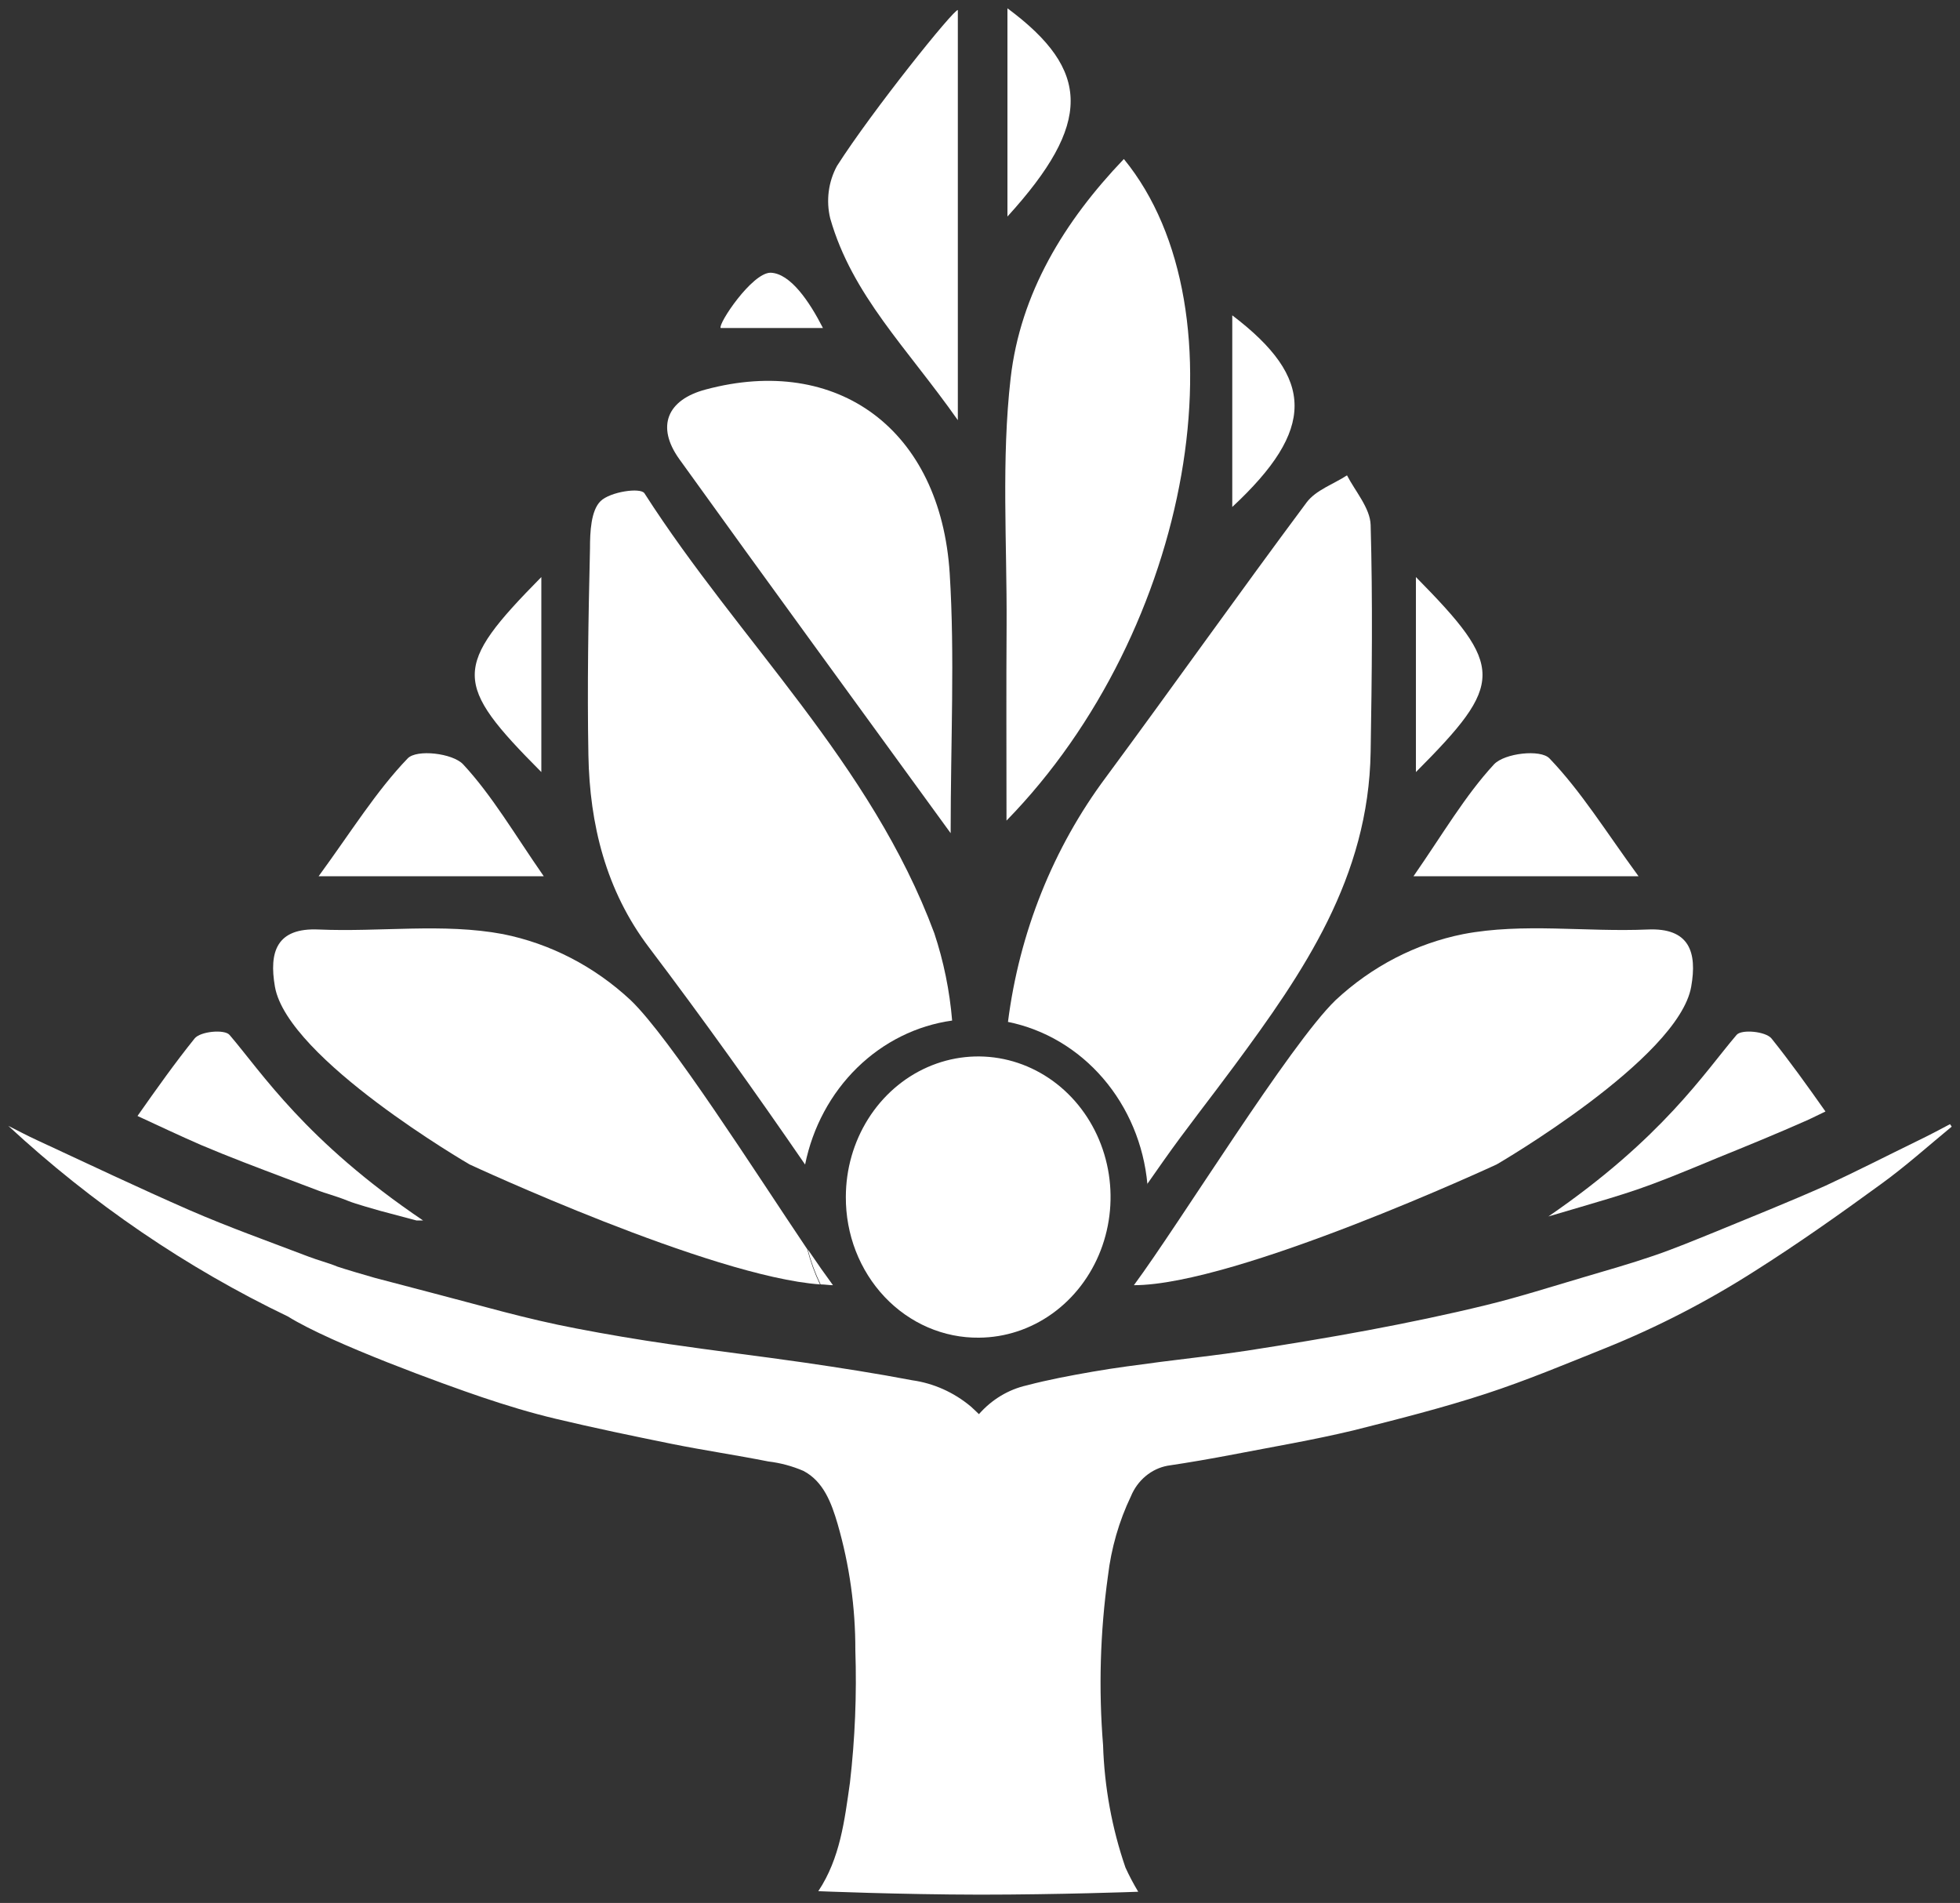
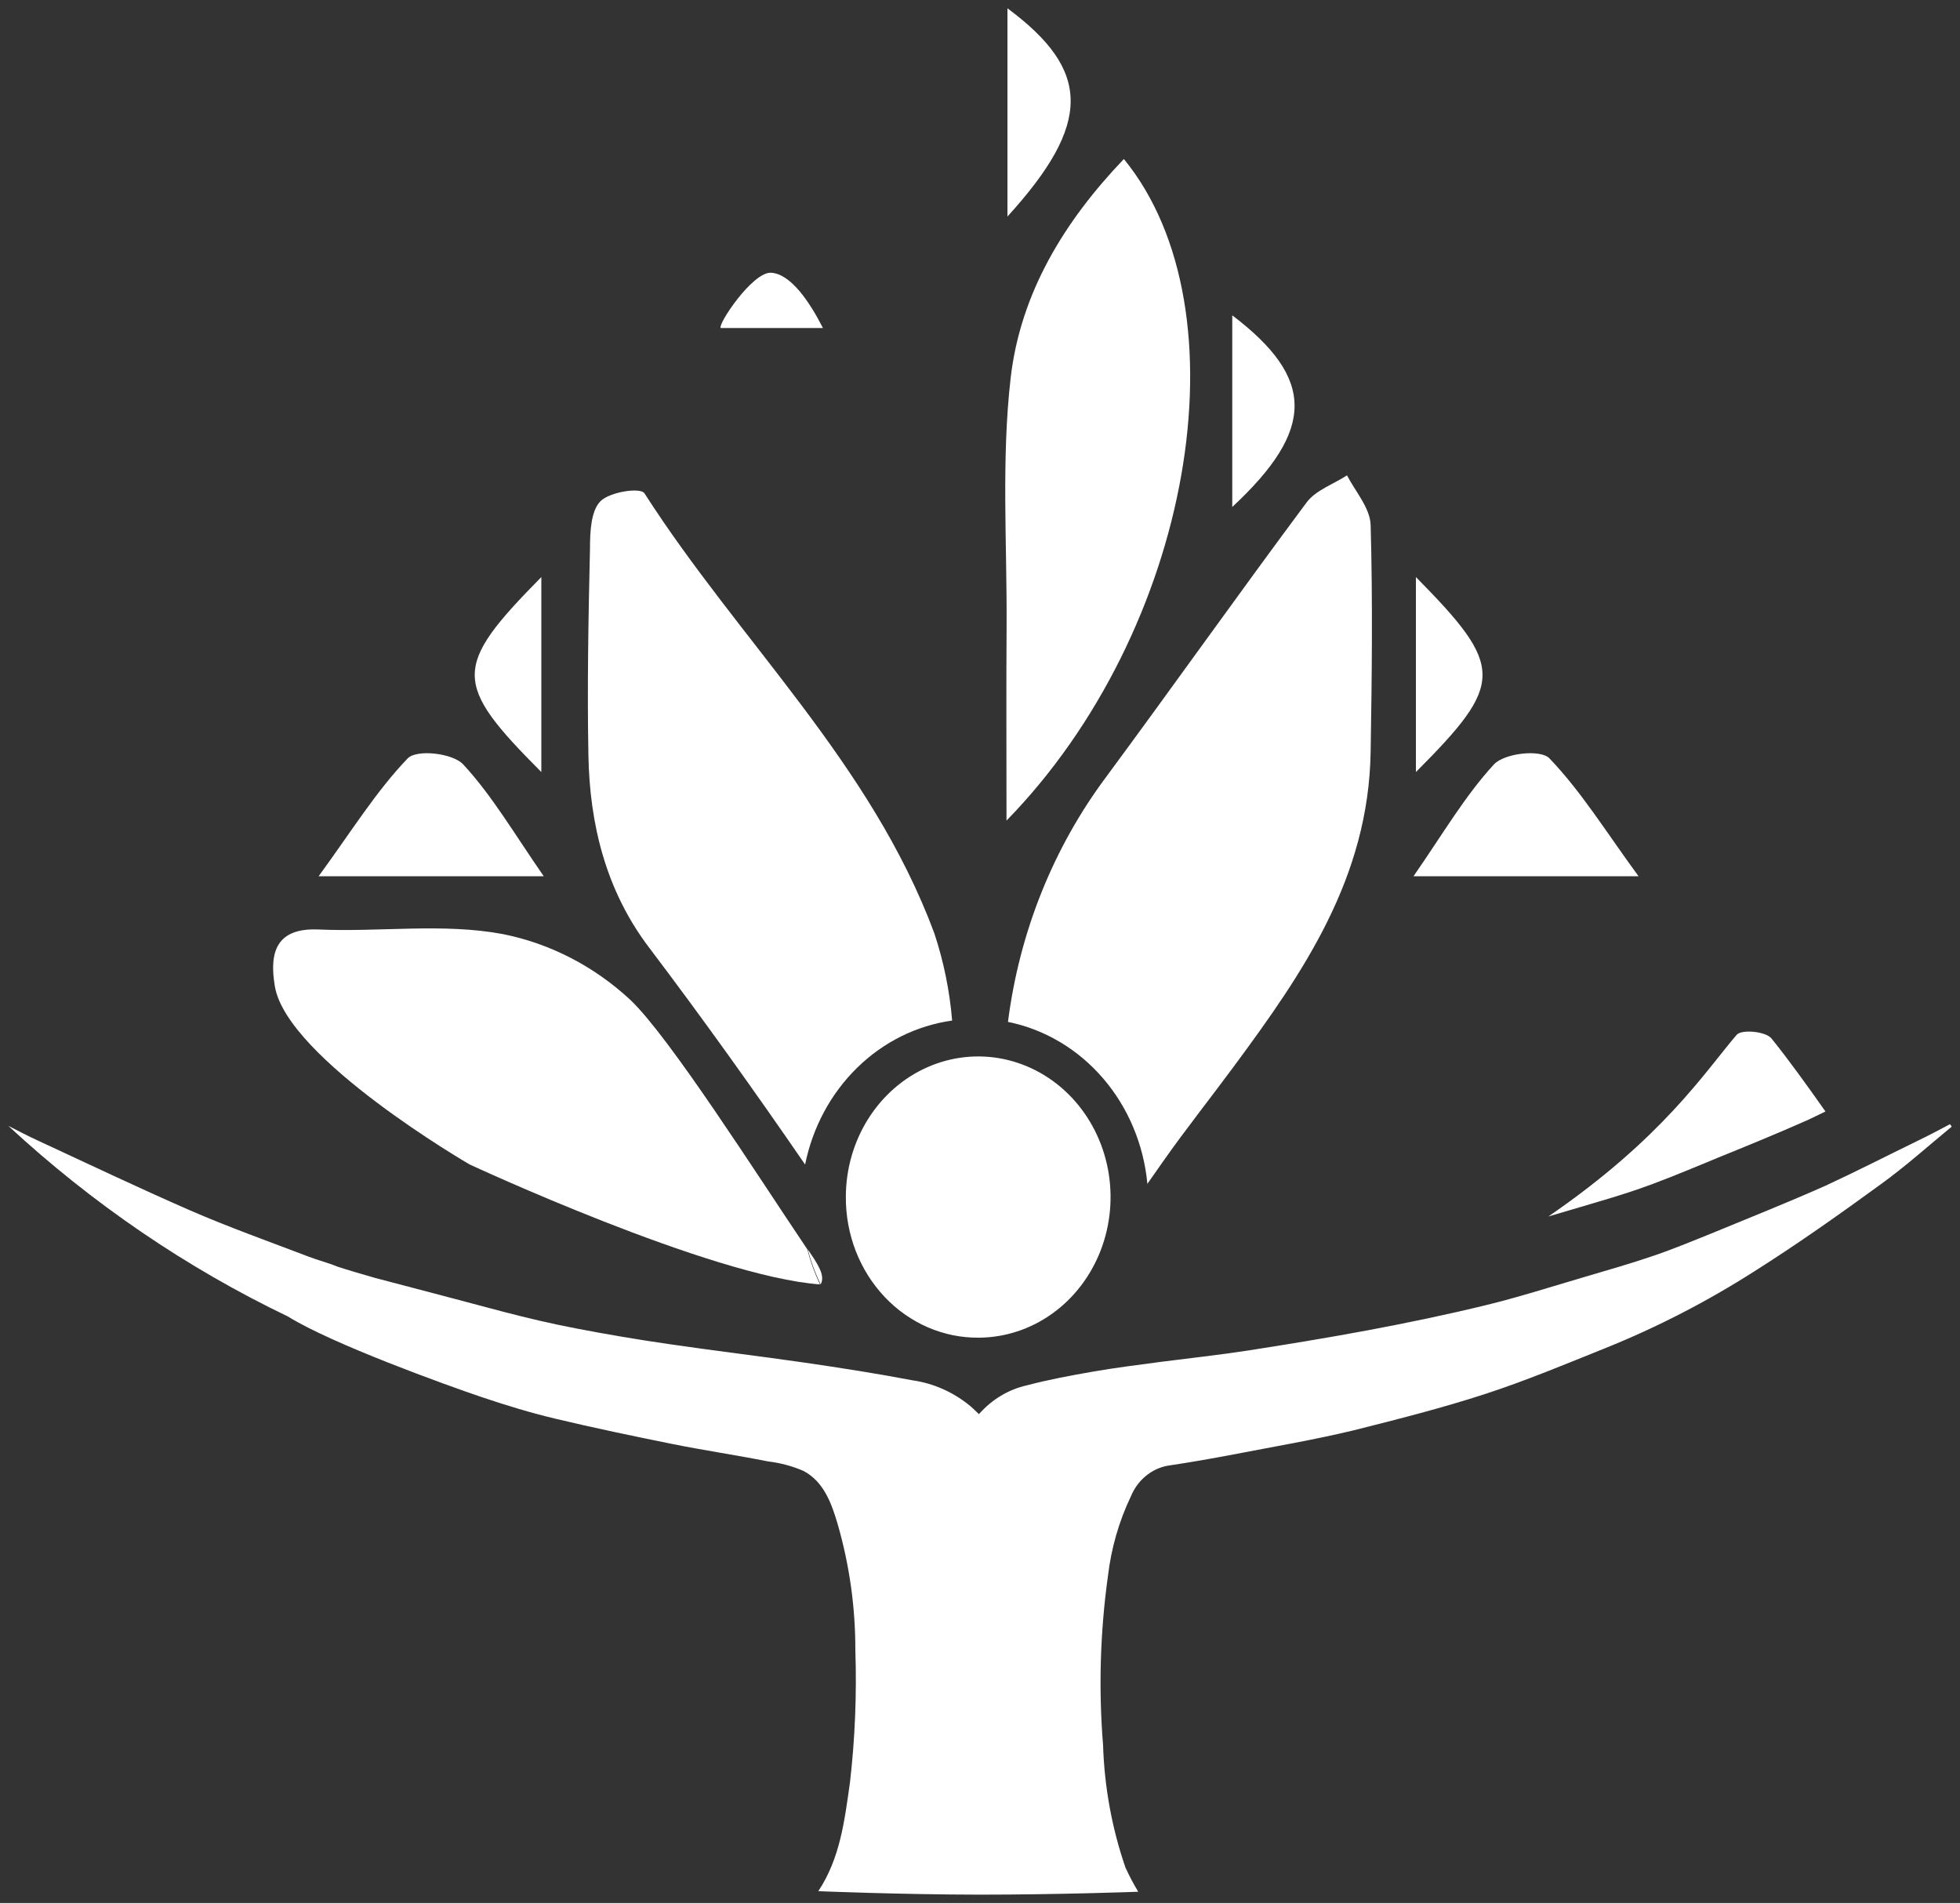
<svg xmlns="http://www.w3.org/2000/svg" viewBox="484.44 171.89 236.12 229.22" width="236.12" height="229.22">
  <rect x="484.44" y="171.89" width="236.12" height="229.22" fill="#333333" stroke="none" />
  <path fill="white" fill-opacity="1" stroke="" stroke-opacity="1" stroke-width="1" fill-rule="evenodd" id="tSvgd5cd12de9" d="M 681.82 315.122 C 684.16 314.312 686.474 313.366 688.788 312.421 C 691.331 311.367 691.331 311.367 691.331 311.367 C 694.93 309.908 698.528 308.436 702.089 306.856 C 702.852 306.518 703.589 306.126 704.352 305.775 C 702.114 302.601 700.042 299.71 697.854 296.982 C 697.155 296.117 694.23 295.847 693.646 296.549 C 689.831 301.007 684.745 308.976 670.974 318.418 C 674.788 317.297 674.788 317.297 674.788 317.297 C 677.128 316.608 679.493 315.919 681.82 315.122Z" />
-   <path fill="white" fill-opacity="1" stroke="" stroke-opacity="1" stroke-width="1" fill-rule="evenodd" id="tSvg13dc7afdba3" d="M 621.039 326.698 C 633.374 326.698 664.743 312.15 664.743 312.15 C 664.743 312.15 686.652 299.44 688.178 290.741 C 688.915 286.568 687.962 283.623 682.914 283.853 C 675.5 284.177 667.909 283.029 660.725 284.406 C 655.017 285.544 649.703 288.292 645.339 292.362 C 639.808 297.698 626.532 319.282 621.039 326.698Z" />
-   <path fill="white" fill-opacity="1" stroke="" stroke-opacity="1" stroke-width="1" fill-rule="evenodd" id="tSvg66e9b46656" d="M 518.844 313.812 C 522.811 315.311 522.811 315.311 522.811 315.311 C 523.243 315.473 523.689 315.622 524.146 315.757 C 524.909 316 525.685 316.257 526.435 316.567 C 527.185 316.878 529.817 317.621 530.25 317.742 C 534.624 318.904 534.624 318.904 534.624 318.904 C 534.624 318.904 535.412 318.904 535.412 318.904 C 521.222 309.314 515.97 301.074 512.092 296.549 C 511.494 295.847 508.57 296.117 507.883 296.982 C 505.569 299.859 503.382 302.925 501.004 306.315 C 503.547 307.49 506.09 308.693 508.633 309.8 C 512.003 311.232 515.487 312.542 518.844 313.812Z" />
  <path fill="white" fill-opacity="1" stroke="" stroke-opacity="1" stroke-width="1" fill-rule="evenodd" id="tSvg169cbf7b03b" d="M 622.616 314.555 C 624.511 311.853 624.511 311.853 624.511 311.853 C 627.27 307.923 630.284 304.141 633.132 300.277 C 641.461 289.012 649.319 277.612 649.56 262.457 C 649.713 253.34 649.815 244.222 649.56 235.118 C 649.497 233.092 647.704 231.066 646.712 229.148 C 645.059 230.229 642.961 230.917 641.842 232.417 C 633.691 243.358 625.795 254.515 617.682 265.496 C 611.321 274.018 607.241 284.205 605.87 294.983 C 610.279 295.875 614.299 298.26 617.326 301.781 C 620.354 305.302 622.227 309.769 622.667 314.514C 622.616 314.555 622.616 314.555 622.616 314.555 Z" />
  <path fill="white" fill-opacity="1" stroke="" stroke-opacity="1" stroke-width="1" fill-rule="evenodd" id="tSvg55a35b514c" d="M 599.143 294.821 C 598.845 291.231 598.123 287.696 596.994 284.298 C 589.365 263.767 573.534 249.179 562.077 231.309 C 561.607 230.58 557.944 231.12 556.787 232.255 C 555.63 233.389 555.516 235.969 555.516 237.941 C 555.325 246.235 555.172 254.555 555.325 262.862 C 555.478 271.169 557.423 279.152 562.624 286.014 C 569.096 294.564 575.339 303.303 581.43 312.164 C 582.336 307.684 584.525 303.613 587.696 300.507 C 590.868 297.402 594.866 295.416 599.143 294.821C 599.143 294.821 599.143 294.821 599.143 294.821 Z" />
  <path fill="white" fill-opacity="1" stroke="" stroke-opacity="1" stroke-width="1" fill-rule="evenodd" id="tSvg188f05cf323" d="M 560.411 292.362 C 556.046 288.295 550.732 285.547 545.025 284.406 C 537.828 283.056 530.237 284.177 522.837 283.853 C 517.75 283.623 516.835 286.554 517.56 290.741 C 519.085 299.44 541.007 312.15 541.007 312.15 C 541.007 312.15 570.05 325.658 583.223 326.603 C 582.578 325.254 582.067 323.837 581.697 322.375 C 575.403 313.028 565.141 296.887 560.411 292.362Z" />
-   <path fill="white" fill-opacity="1" stroke="" stroke-opacity="1" stroke-width="1" fill-rule="evenodd" id="tSvg119d74d1c4e" d="M 581.748 322.375 C 582.126 323.838 582.646 325.255 583.299 326.603 C 583.795 326.603 584.329 326.698 584.787 326.698 C 583.922 325.523 582.892 324.064 581.748 322.375Z" />
+   <path fill="white" fill-opacity="1" stroke="" stroke-opacity="1" stroke-width="1" fill-rule="evenodd" id="tSvg119d74d1c4e" d="M 581.748 322.375 C 582.126 323.838 582.646 325.255 583.299 326.603 C 583.922 325.523 582.892 324.064 581.748 322.375Z" />
  <path fill="white" fill-opacity="1" stroke="" stroke-opacity="1" stroke-width="1" fill-rule="evenodd" id="tSvg145a52c5905" d="M 605.692 270.737 C 628.109 247.775 634.721 209.238 619.831 191.044 C 612.647 198.554 607.357 207.212 606.188 217.464 C 605.069 227.257 605.755 237.279 605.704 247.18 C 605.653 254.704 605.692 262.241 605.692 270.737Z" />
-   <path fill="white" fill-opacity="1" stroke="" stroke-opacity="1" stroke-width="1" fill-rule="evenodd" id="tSvg156a7285bae" d="M 598.965 272.25 C 598.965 261.025 599.474 250.962 598.851 240.967 C 597.757 223.623 585.334 214.533 569.427 218.815 C 564.824 220.044 563.45 223.245 566.273 227.189 C 576.84 241.899 587.559 256.541 598.965 272.25Z" />
-   <path fill="white" fill-opacity="1" stroke="" stroke-opacity="1" stroke-width="1" fill-rule="evenodd" id="tSvg24ec807be" d="M 599.83 222.502 C 599.83 173.106 599.83 173.106 599.83 173.106 C 599.423 172.89 589.492 185.263 585.27 191.881 C 584.23 193.794 583.938 196.064 584.457 198.203 C 587.114 207.482 593.688 213.763 599.83 222.502Z" />
  <path fill="white" fill-opacity="1" stroke="" stroke-opacity="1" stroke-width="1" fill-rule="evenodd" id="tSvgee72350185" d="M 540.232 263.956 C 538.96 262.606 534.637 262.119 533.556 263.24 C 529.741 267.212 526.766 272.047 522.824 277.437 C 549.946 277.437 549.946 277.437 549.946 277.437 C 546.424 272.371 543.741 267.738 540.232 263.956Z" />
  <path fill="white" fill-opacity="1" stroke="" stroke-opacity="1" stroke-width="1" fill-rule="evenodd" id="tSvg11338f9bdef" d="M 605.806 172.89 C 605.806 197.973 605.806 197.973 605.806 197.973 C 616.029 186.749 615.89 180.36 605.806 172.89Z" />
  <path fill="white" fill-opacity="1" stroke="" stroke-opacity="1" stroke-width="1" fill-rule="evenodd" id="tSvg5a35311424" d="M 549.654 264.888 C 549.654 241.399 549.654 241.399 549.654 241.399 C 538.947 252.259 538.973 254.164 549.654 264.888Z" />
  <path fill="white" fill-opacity="1" stroke="" stroke-opacity="1" stroke-width="1" fill-rule="evenodd" id="tSvg10d29ae7b4e" d="M 632.89 209.873 C 632.89 232.957 632.89 232.957 632.89 232.957 C 642.91 223.637 642.885 217.464 632.89 209.873Z" />
  <path fill="white" fill-opacity="1" stroke="" stroke-opacity="1" stroke-width="1" fill-rule="evenodd" id="tSvg33a2a5e53c" d="M 577.272 204.74 C 575.022 204.74 570.914 210.927 571.258 211.399 C 583.579 211.399 583.579 211.399 583.579 211.399 C 581.952 208.212 579.663 204.821 577.272 204.74Z" />
  <path fill="white" fill-opacity="1" stroke="" stroke-opacity="1" stroke-width="1" fill-rule="evenodd" id="tSvg18b7697f883" d="M 719.357 307.301 C 718.085 307.977 716.813 308.652 715.44 309.314 C 711.753 311.11 708.09 312.988 704.352 314.717 C 699.952 316.675 695.451 318.472 691.026 320.295 C 688.585 321.281 686.156 322.294 683.664 323.145 C 680.866 324.104 678.005 324.915 675.17 325.752 C 671.266 326.9 667.388 328.143 663.446 329.102 C 658.741 330.25 653.986 331.236 649.23 332.128 C 644.474 333.019 639.515 333.83 634.658 334.586 C 631.199 335.113 627.715 335.491 624.244 335.937 C 621.523 336.301 618.801 336.639 616.093 337.112 C 613.385 337.585 610.765 338.071 608.146 338.76 C 605.931 339.258 603.915 340.471 602.373 342.231 C 601.979 341.853 601.686 341.569 601.381 341.299 C 599.344 339.601 596.916 338.514 594.349 338.152 C 590.026 337.328 585.677 336.653 581.328 336.018 C 575.886 335.234 570.431 334.586 565.002 333.789 C 561.272 333.249 557.563 332.623 553.875 331.912 C 550.887 331.344 547.925 330.642 544.974 329.872 C 539.888 328.521 534.802 327.171 529.614 325.82 C 529.042 325.671 525.685 324.672 525.113 324.469 C 523.968 323.996 522.76 323.699 521.603 323.253 C 516.822 321.43 512.003 319.714 507.311 317.675 C 501.131 314.973 495.053 312.083 488.937 309.246 C 487.754 308.706 486.597 308.085 485.44 307.504 C 495.551 316.866 506.899 324.603 519.124 330.466 C 524.413 333.762 538.197 338.733 542.47 340.178 C 545.394 341.164 548.357 342.069 551.37 342.785 C 556.012 343.893 560.691 344.865 565.358 345.811 C 569.172 346.581 573.127 347.161 577.005 347.931 C 578.455 348.103 579.875 348.485 581.227 349.066 C 583.655 350.336 584.609 352.942 585.347 355.455 C 586.775 360.386 587.495 365.518 587.483 370.678 C 587.661 375.995 587.444 381.32 586.834 386.603 C 586.186 391.168 585.652 395.734 583.02 399.691 C 583.02 399.691 592.811 400.097 602.487 400.11 C 611.96 400.11 621.383 399.772 621.561 399.759 C 620.995 398.819 620.481 397.845 620.022 396.841 C 618.394 392.112 617.485 387.138 617.326 382.105 C 616.777 375.319 616.974 368.487 617.911 361.749 C 618.304 358.393 619.241 355.135 620.683 352.119 C 621.076 351.169 621.683 350.337 622.451 349.697 C 623.218 349.055 624.122 348.626 625.083 348.445 C 627.728 348.053 630.36 347.594 632.979 347.094 C 637.811 346.162 642.681 345.338 647.475 344.19 C 652.841 342.839 658.194 341.488 663.446 339.773 C 668.329 338.179 673.097 336.18 677.878 334.262 C 684.096 331.754 690.093 328.662 695.794 325.023 C 701.008 321.727 706.069 318.148 711.053 314.514 C 714.003 312.38 716.737 309.922 719.56 307.598C 719.357 307.301 719.357 307.301 719.357 307.301 Z" />
  <path fill="white" fill-opacity="1" stroke="" stroke-opacity="1" stroke-width="1" fill-rule="evenodd" id="tSvg163c9d95ae3" d="M 602.373 333.019 C 605.522 333 608.596 331.991 611.206 330.119 C 613.816 328.248 615.846 325.597 617.04 322.501 C 618.233 319.405 618.537 316.003 617.913 312.724 C 617.288 309.445 615.764 306.436 613.532 304.076 C 611.3 301.716 608.46 300.111 605.37 299.463 C 602.28 298.816 599.079 299.155 596.17 300.438 C 593.262 301.72 590.776 303.889 589.026 306.671 C 587.276 309.453 586.341 312.722 586.338 316.068 C 586.327 318.304 586.734 320.521 587.536 322.589 C 588.339 324.655 589.521 326.533 591.013 328.111 C 592.505 329.688 594.278 330.935 596.228 331.778 C 598.179 332.621 600.267 333.042 602.373 333.019C 602.373 333.019 602.373 333.019 602.373 333.019 Z" />
  <path fill="white" fill-opacity="1" stroke="" stroke-opacity="1" stroke-width="1" fill-rule="evenodd" id="tSvgeae031fe61" d="M 664.425 263.956 C 665.697 262.606 670.033 262.119 671.101 263.24 C 674.915 267.212 677.891 272.047 681.833 277.437 C 654.723 277.437 654.723 277.437 654.723 277.437 C 658.245 272.371 660.928 267.738 664.425 263.956Z" />
  <path fill="white" fill-opacity="1" stroke="" stroke-opacity="1" stroke-width="1" fill-rule="evenodd" id="tSvg35bb054858" d="M 655.015 264.888 C 655.015 241.399 655.015 241.399 655.015 241.399 C 665.722 252.259 665.697 254.164 655.015 264.888Z" />
  <defs> </defs>
</svg>